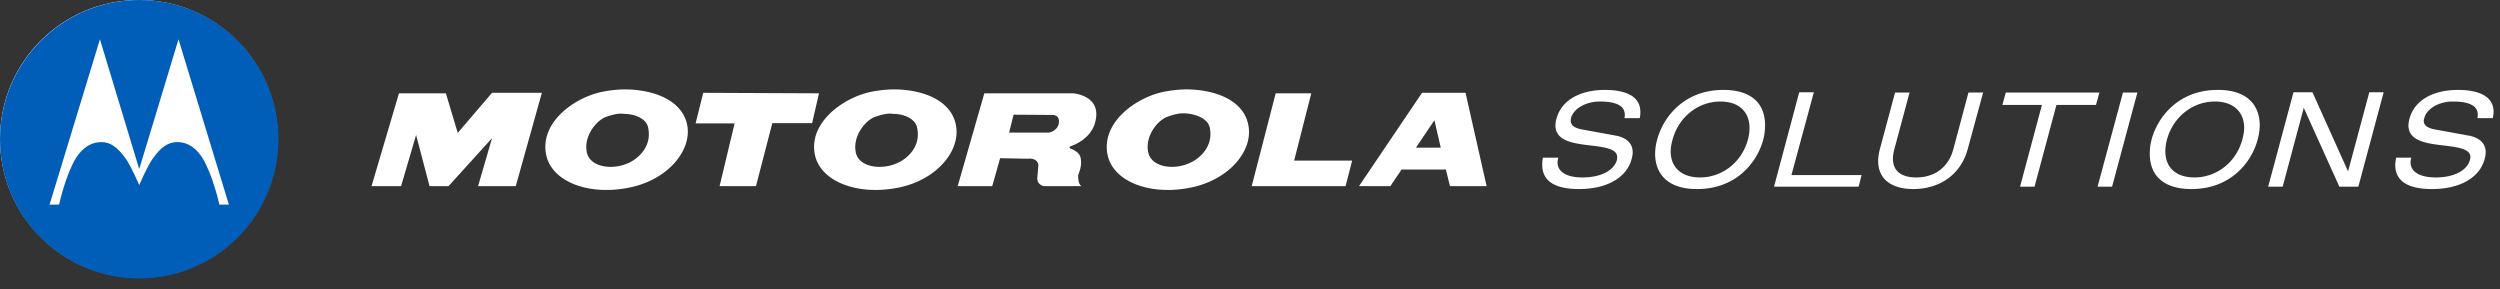
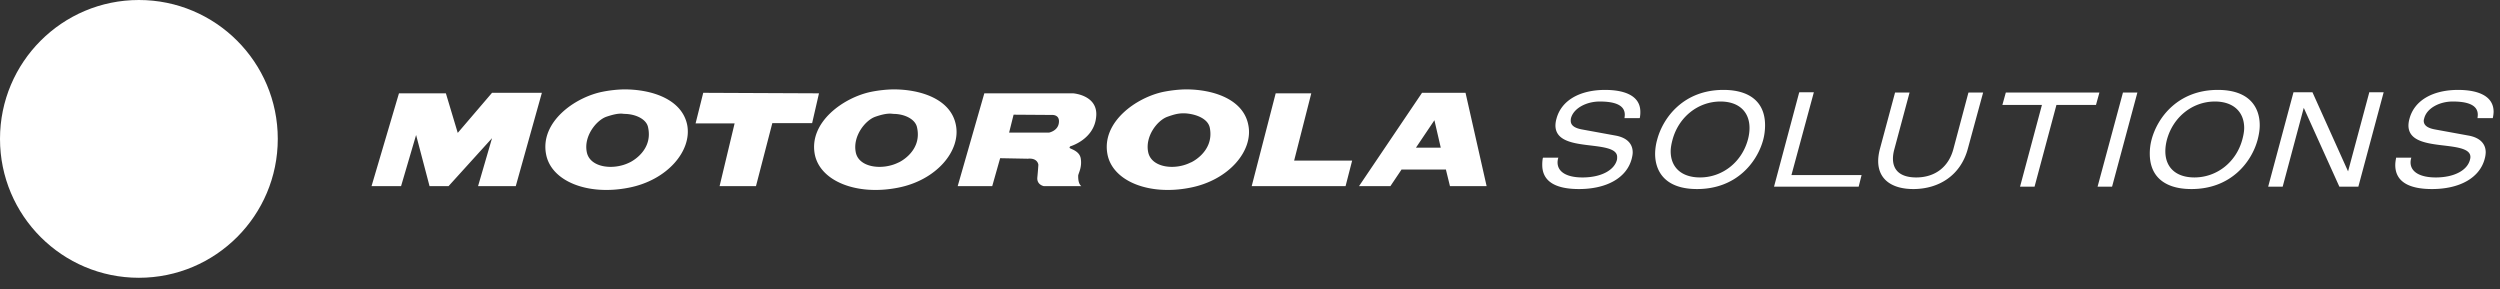
<svg xmlns="http://www.w3.org/2000/svg" fill="none" viewBox="0 0 216 25">
  <rect x="0" y="0" width="216" height="25" fill="#333333" stroke="none" />
  <circle cx="12" cy="12" r="12" fill="#fff" />
-   <path fill="#005EB8" d="M12.029 0C5.385 0 0 5.402 0 12.029c0 6.65 5.385 12.029 12.029 12.029 6.64 0 12.029-5.38 12.029-12.03C24.058 5.442 18.758 0 12.028 0ZM8.634 3.394l3.372 11.14.023.024.023-.023 3.371-11.14 4.352 14.284h-.82s-.546-2.494-1.436-3.987c-.486-.791-1.23-1.437-2.232-1.413-.715.01-1.344.365-2.096 1.436-.469.645-1.162 2.278-1.162 2.278s-.695-1.633-1.162-2.278c-.767-1.071-1.372-1.425-2.073-1.435-1.009-.025-1.76.62-2.256 1.412-.886 1.493-1.435 3.987-1.435 3.987h-.82L8.634 3.395Z" />
  <path fill="#fff" d="M53.947 7.723c-.611.006-1.333.09-1.89.205-2.403.478-5.407 2.615-4.876 5.399.438 2.33 3.582 3.591 7.13 2.893 3.335-.637 5.505-3.195 5.059-5.444-.465-2.214-3.061-3.053-5.423-3.053Zm23.26 0c-.624.006-1.35.09-1.913.205-2.388.478-5.42 2.615-4.898 5.399.456 2.33 3.622 3.591 7.176 2.893 3.325-.637 5.48-3.195 5.012-5.444-.442-2.214-3.028-3.053-5.376-3.053Zm25.266 0c-.634.006-1.328.09-1.914.205-2.37.478-5.402 2.615-4.875 5.399.442 2.33 3.596 3.591 7.131 2.893 3.334-.637 5.512-3.195 5.034-5.444-.437-2.214-3.038-3.053-5.376-3.053Zm36.223.045c-2.212 0-3.792.906-4.215 2.484a2.24 2.24 0 0 0-.091.592c.007 1.265 1.382 1.518 2.711 1.686 1.344.165 2.639.266 2.62 1.048 0 .076.002.158-.023.25-.226.853-1.317 1.505-2.984 1.504-1.347-.003-2.14-.475-2.141-1.299 0-.108.015-.218.045-.341l.023-.069h-1.321l-.023.046a3.173 3.173 0 0 0-.046.592c.004 1.409 1.137 2.072 3.167 2.073 2.398 0 4.116-.963 4.556-2.597.051-.197.091-.393.091-.57.002-.736-.487-1.279-1.503-1.457l-2.871-.524c-.766-.139-.978-.428-.979-.752a.94.94 0 0 1 .022-.228c.23-.865 1.345-1.436 2.484-1.435 1.204 0 2.162.26 2.164 1.139 0 .075-.009.165-.023.25v.046h1.299l.022-.023a2.46 2.46 0 0 0 .046-.524c-.004-1.473-1.52-1.889-3.03-1.89Zm10.206 0c-3.408 0-5.199 2.351-5.718 4.283a4.715 4.715 0 0 0-.182 1.23c0 .786.229 1.552.797 2.12.568.568 1.478.933 2.825.933 3.408 0 5.2-2.326 5.718-4.26.108-.405.16-.836.16-1.253 0-.786-.208-1.551-.775-2.119-.567-.568-1.478-.934-2.825-.934Zm42.716 0c-3.409 0-5.201 2.35-5.718 4.283a4.705 4.705 0 0 0-.159 1.23c0 .786.206 1.552.774 2.12.567.567 1.477.934 2.825.933 3.407 0 5.2-2.327 5.718-4.26.108-.405.183-.836.183-1.253 0-.786-.231-1.551-.798-2.119-.567-.568-1.478-.934-2.825-.934Zm20.777 0c-2.21 0-3.79.906-4.214 2.484a2.24 2.24 0 0 0-.091.592c.006 1.263 1.382 1.517 2.711 1.686 1.345.165 2.662.266 2.642 1.048 0 .076-.02.158-.045.25-.225.853-1.296 1.504-2.962 1.504-1.348-.004-2.162-.477-2.164-1.299 0-.11.016-.218.045-.341l.023-.069h-1.321v.046c-.04.208-.068.406-.068.592.003 1.409 1.139 2.072 3.166 2.073 2.401 0 4.118-.963 4.557-2.597a2.32 2.32 0 0 0 .091-.57c.003-.737-.487-1.279-1.504-1.457l-2.87-.524c-.767-.139-.979-.428-.98-.752 0-.075.026-.15.046-.228.23-.863 1.321-1.436 2.46-1.435 1.205 0 2.162.26 2.164 1.139 0 .075-.009.164-.022.25v.046h1.321v-.023a2.64 2.64 0 0 0 .068-.524c-.003-1.473-1.543-1.889-3.053-1.89Zm-56.932.205-.022.046-2.165 8.11h7.313l.251-1.002h-6.06l1.937-7.154h-1.254Zm42.694 0-2.187 8.156h1.253l1.822-6.812 3.076 6.812h1.64l2.187-8.156h-1.253v.046l-1.822 6.789-3.076-6.835h-1.64Zm-34.424.023-1.298 4.83c-.107.399-.16.76-.16 1.093.003 1.603 1.208 2.412 3.03 2.415 2.204 0 4.095-1.17 4.716-3.485l1.321-4.853h-1.253l-.022.023-1.299 4.875c-.411 1.521-1.565 2.436-3.212 2.438-1.335-.006-2.001-.592-2.005-1.618 0-.245.036-.505.114-.797l1.321-4.921h-1.253Zm9.569 0-.296 1.07h3.417l-1.891 7.063h1.253l1.891-7.062h3.417l.296-1.071h-8.087Zm10.115 0v.023l-2.187 8.11h1.253l2.187-8.133h-1.253Zm-140.906.023-2.962 3.463-1.025-3.418H34.47l-2.37 8.02h2.552l1.299-4.42 1.162 4.42h1.64l3.759-4.147-1.208 4.147h3.258l2.256-8.065H42.51Zm18.248 0-.66 2.643h3.371l-1.298 5.422h3.144l1.412-5.445h3.44l.592-2.575-10-.045Zm62.104 0-5.445 8.065h2.711l.934-1.39.023-.046h3.85v.046l.341 1.39h3.167l-1.822-8.065h-3.759Zm-37.818.045-2.301 8.02h2.984l.684-2.415 2.392.045c.865-.087.911.524.911.524s-.034.552-.091 1.117c-.04.625.57.729.57.729h3.234c-.258-.207-.273-.627-.273-.889 0-.203.339-.689.228-1.458-.076-.67-.826-.843-.934-.934-.098-.04.023-.16.023-.16s2.035-.582 2.232-2.506c.236-1.921-1.982-2.073-1.982-2.073h-7.677Zm25.174 0-2.073 8.02h8.11l.569-2.21h-5.012l1.481-5.81h-3.075Zm38.433.707c1.583.004 2.501.884 2.506 2.278 0 .309-.041.647-.137 1.002-.528 1.969-2.213 3.28-4.146 3.28-1.587-.004-2.526-.861-2.529-2.255 0-.309.064-.647.159-1.002.53-1.968 2.21-3.303 4.147-3.303Zm42.716 0c1.585.003 2.524.884 2.529 2.278 0 .309-.064.647-.16 1.002-.528 1.968-2.211 3.28-4.146 3.28-1.586-.003-2.503-.86-2.506-2.255 0-.309.043-.647.136-1.002.531-1.967 2.213-3.303 4.147-3.303Zm-89.305 1.025c.117-.008.249-.003.387 0 .974.078 1.916.492 2.073 1.23.45 2.214-1.908 3.148-1.64 3.007-1.362.703-3.446.47-3.69-.934-.247-1.344.796-2.69 1.662-3.007.549-.196.857-.272 1.208-.296Zm-48.48.023c.12-.006.23.007.342.022.972 0 1.948.447 2.073 1.185.473 2.214-1.894 3.148-1.595 3.007-1.38.703-3.481.47-3.713-.934-.246-1.344.82-2.69 1.686-3.007.458-.156.85-.258 1.207-.273Zm23.237 0c.123-.006.25.007.365.022.955 0 1.912.447 2.05 1.185.487 2.214-1.88 3.148-1.594 3.007-1.376.703-3.499.47-3.714-.934-.236-1.344.816-2.69 1.686-3.007.448-.156.84-.258 1.207-.273Zm10.754.09 3.326.023s.642-.045.592.615c-.044.764-.866.912-.866.912h-3.44l.387-1.55Zm36.359.48.547 2.368h-2.141l1.594-2.369Z" />
</svg>